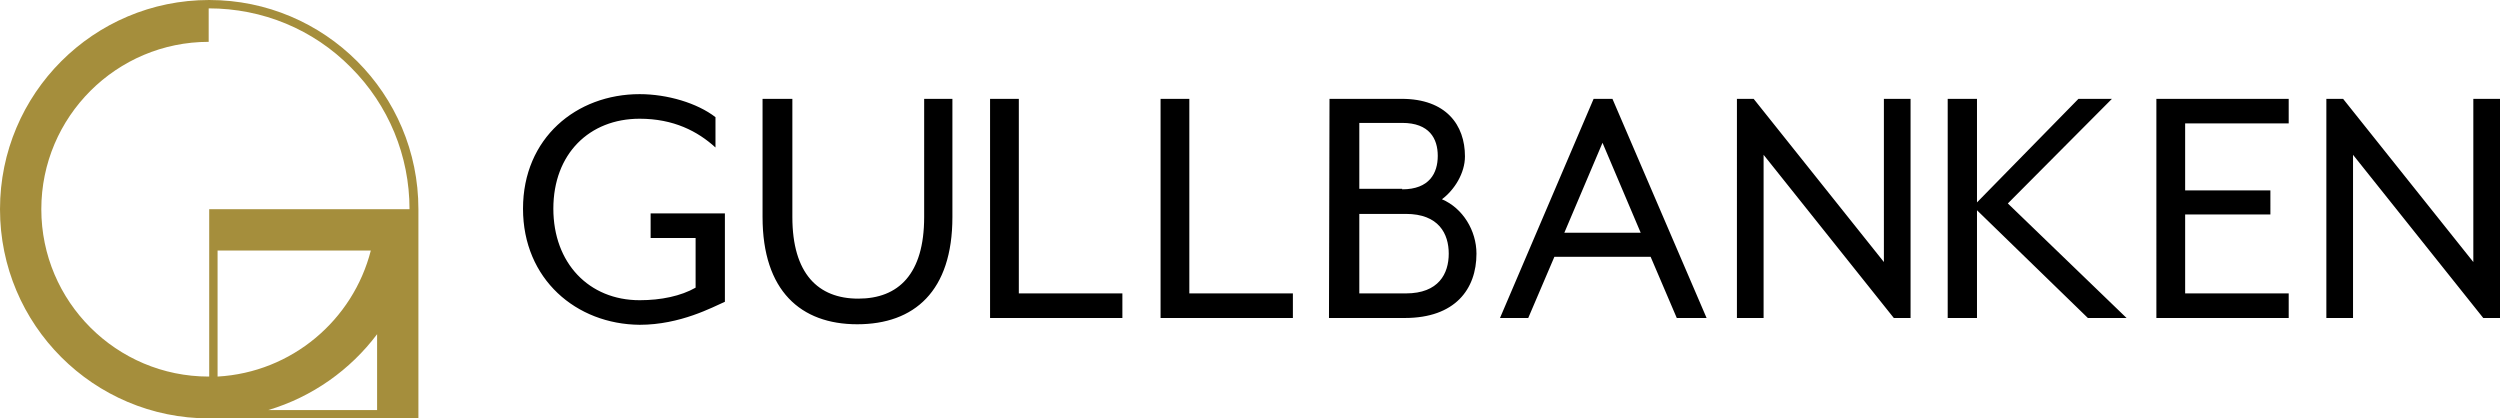
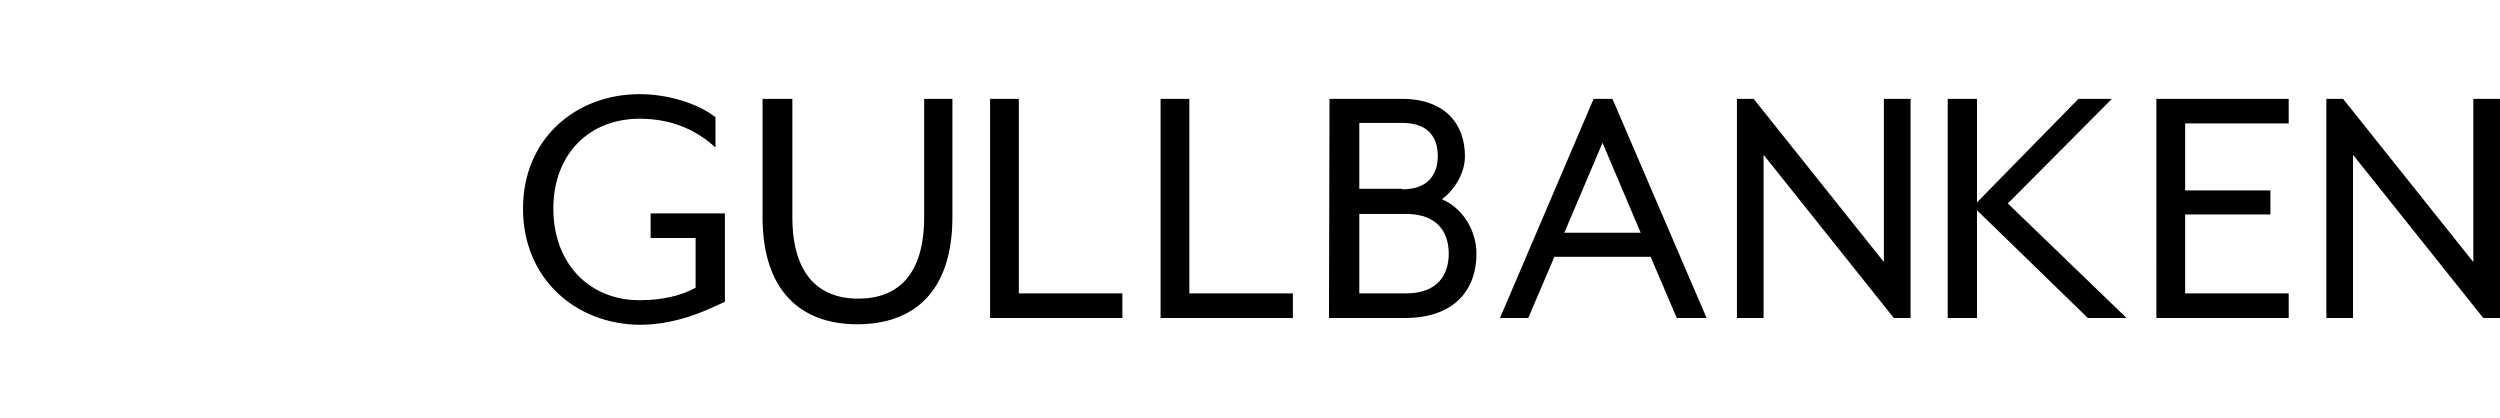
<svg xmlns="http://www.w3.org/2000/svg" version="1.1" id="Lager_1" x="0" y="0" viewBox="0 0 478 80" xml:space="preserve">
-   <path d="M80 80V40C80 17.9 62.1 0 40 0S0 17.9 0 40s17.9 40 40 40h40zM41.6 47.9h29.3C67.5 61.2 55.8 71.2 41.6 72V47.9zm30.5 16v14.5H51.3c8.4-2.5 15.7-7.7 20.8-14.5zm-5-51c7.2 7.2 11.2 16.9 11.2 27.1H40v32h-.1c-17.6 0-32-14.3-32-32s14.4-32 32-32V1.6c10.3 0 20 4 27.2 11.3z" fill="#a58e3c" />
  <path class="st1" d="M100 39.9c0-13.5 10.2-21.9 22.3-21.9 5.3 0 11 1.7 14.5 4.4v5.8c-3.4-3.1-8-5.5-14.5-5.5-9.6 0-16.5 6.7-16.5 17.2 0 10.4 6.8 17.5 16.5 17.5 4.1 0 7.9-.8 10.7-2.4v-9.5h-8.6v-4.7h14.2v16.9c-2.3 1-8.5 4.4-16.3 4.4-12.1-.1-22.3-8.7-22.3-22.2zM145.8 41.5V18.9h5.7v22.6c0 10.8 4.9 15.6 12.6 15.6s12.6-4.7 12.6-15.6V18.9h5.4v22.6c0 14.2-7.3 20.5-18.2 20.5-10.8 0-18.1-6.4-18.1-20.5zM189.2 18.9h5.6v37.2h19.8v4.7h-25.3V18.9h-.1zM221.8 18.9h5.6v37.2h19.8v4.7h-25.3V18.9h-.1zM254.2 18.9H268c8.5 0 12.1 5 12.1 11 0 3.2-2 6.4-4.4 8.2 4 1.7 6.6 6 6.6 10.4 0 6.8-4.1 12.3-13.7 12.3h-14.5l.1-41.9zm13.9 17.3c5.2 0 6.8-3.1 6.8-6.4s-1.6-6.3-6.8-6.3h-8.2v12.6h8.2v.1zm.7 19.9c6.3 0 8.2-3.8 8.2-7.6s-1.9-7.6-8.2-7.6h-8.9v15.2h8.9zM304.7 18.9h3.6l18 41.9h-5.7l-5-11.7h-18.4l-5 11.7h-5.4l17.9-41.9zm9 25.6l-7.3-17.2-7.3 17.2h14.6zM332.1 18.9h3.2l24.9 31.2V18.9h5.1v41.9h-3.2l-24.9-31.2v31.2h-5.1V18.9zM372.4 18.9h5.6v19.8l19.4-19.8h6.4l-19.9 20 22.7 21.9h-7.4L378 40.2v20.6h-5.6V18.9zM412.3 18.9h25.3v4.7h-19.8v12.8h16.3V41h-16.3v15.1h19.8v4.7h-25.3V18.9zM444.8 18.9h3.2l24.9 31.2V18.9h5.1v41.9h-3.2l-24.9-31.2v31.2h-5.1V18.9z" />
</svg>